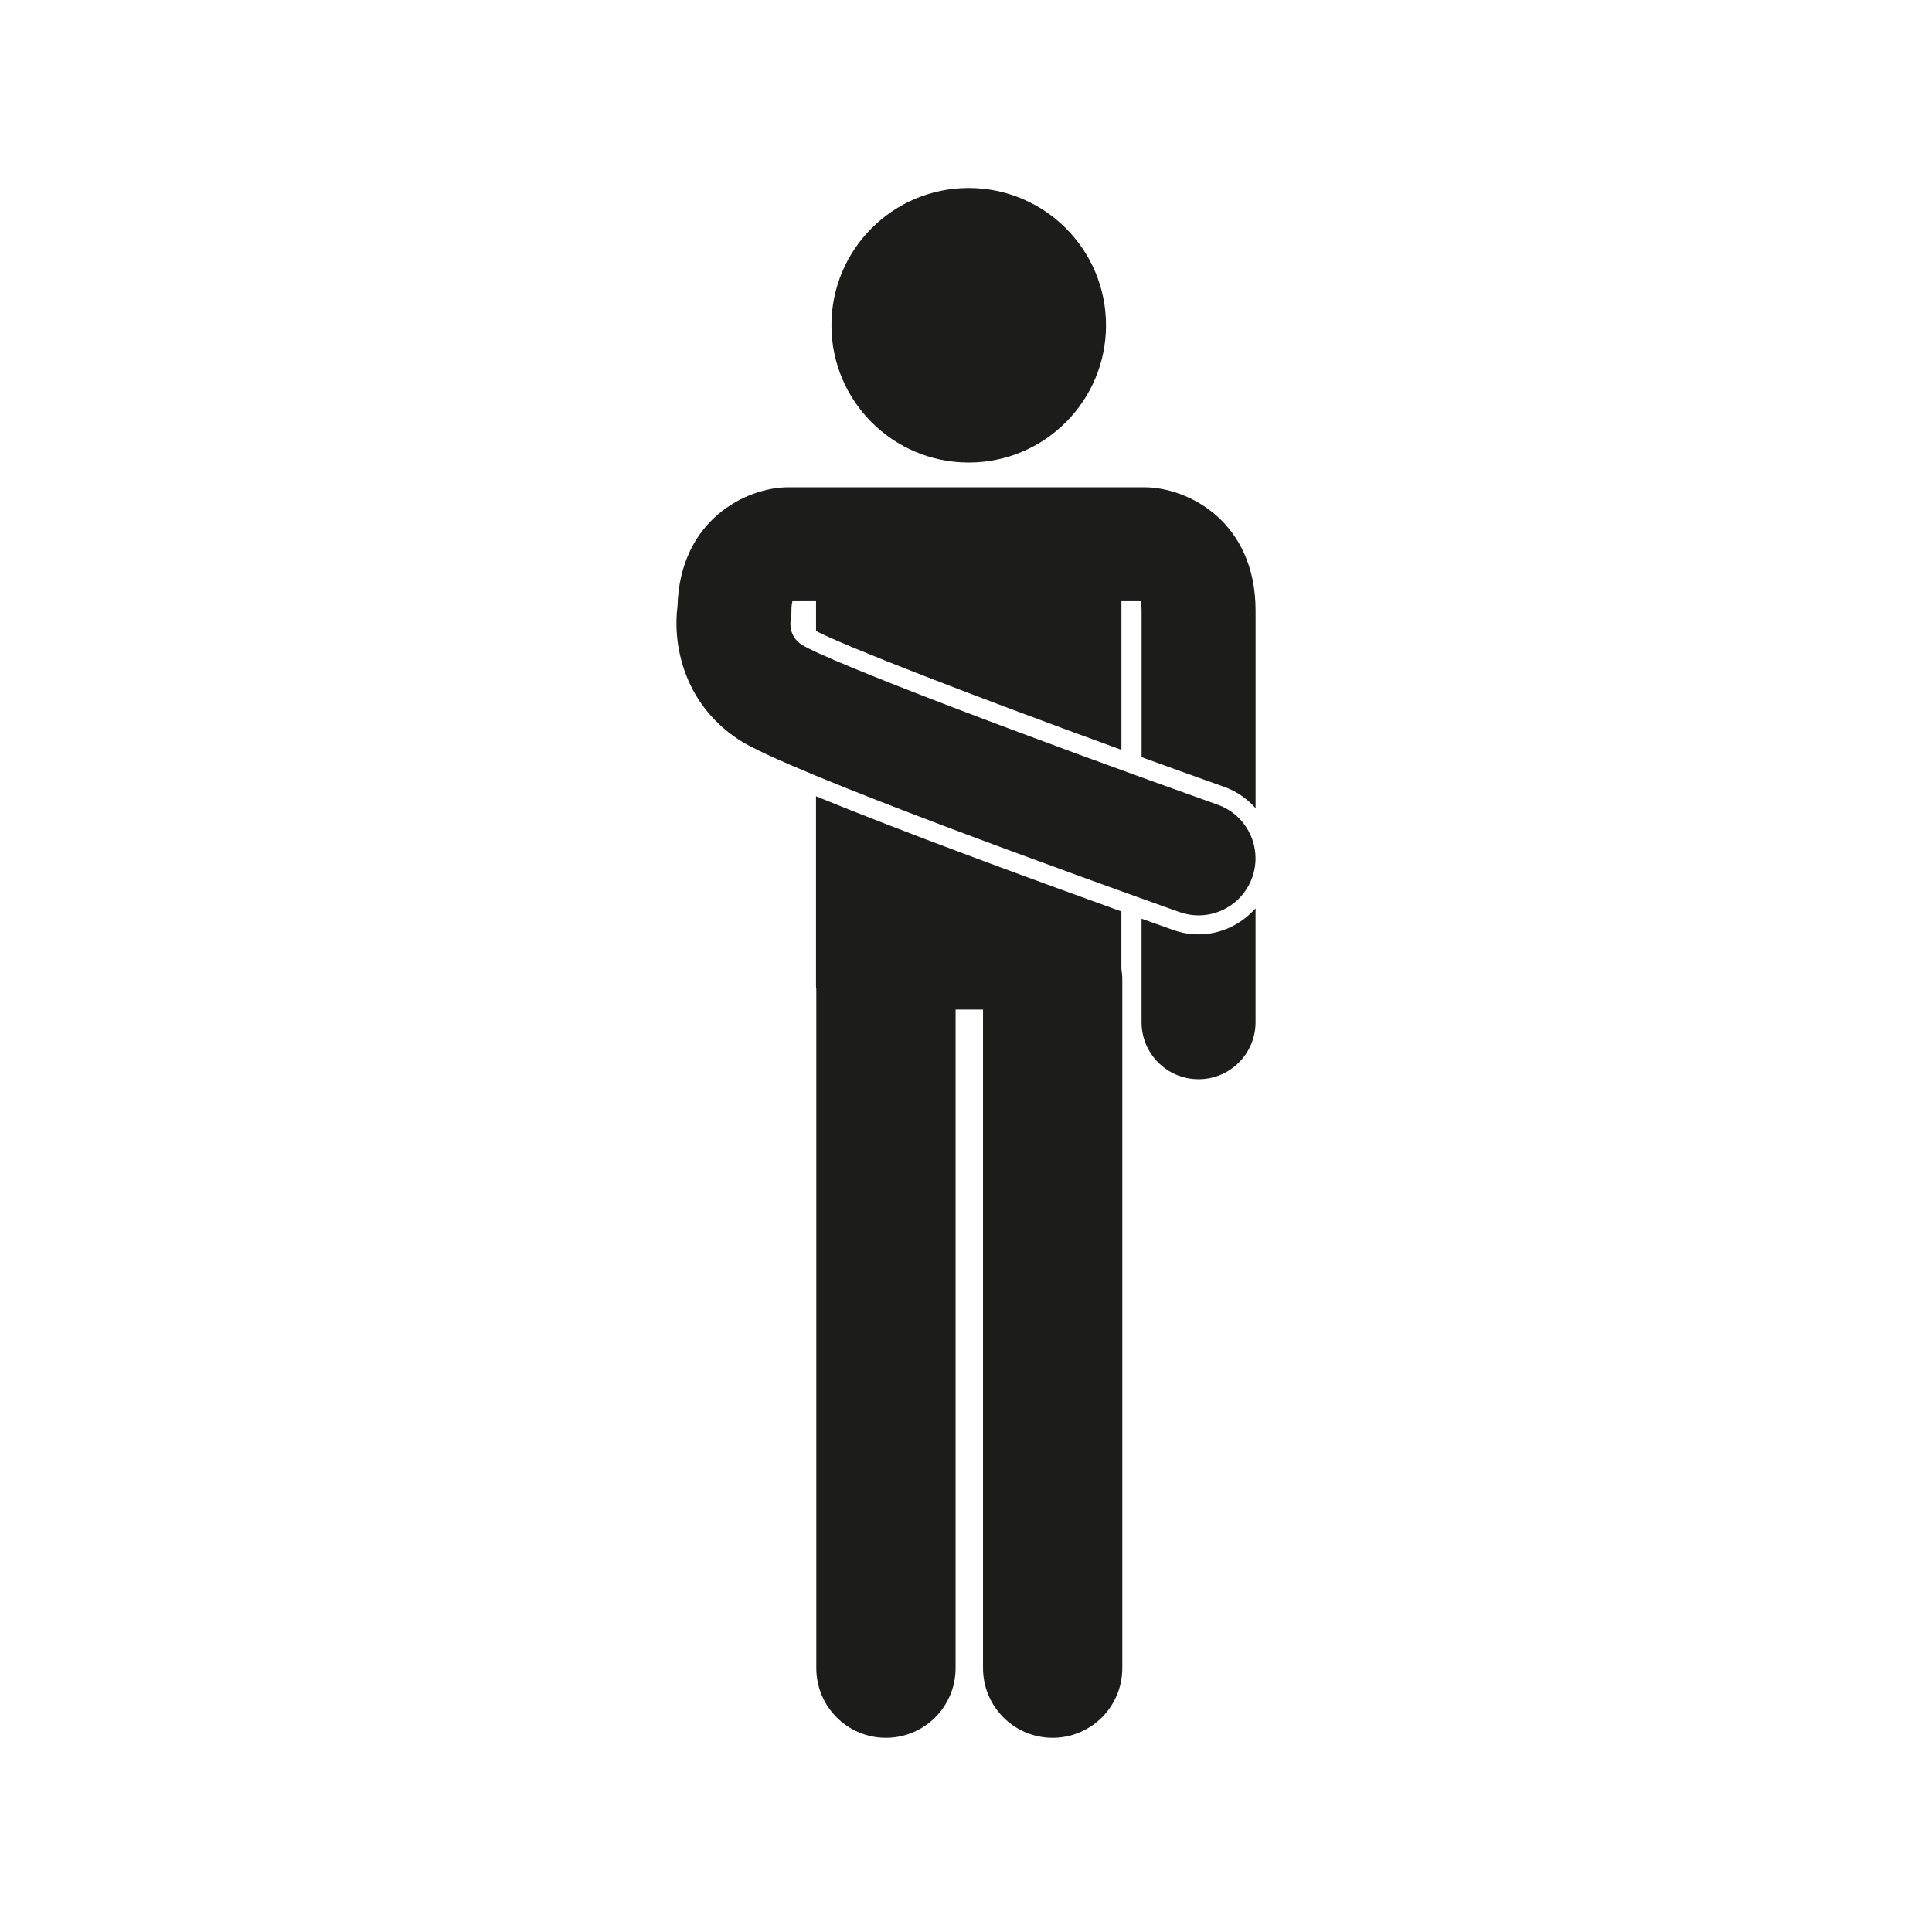
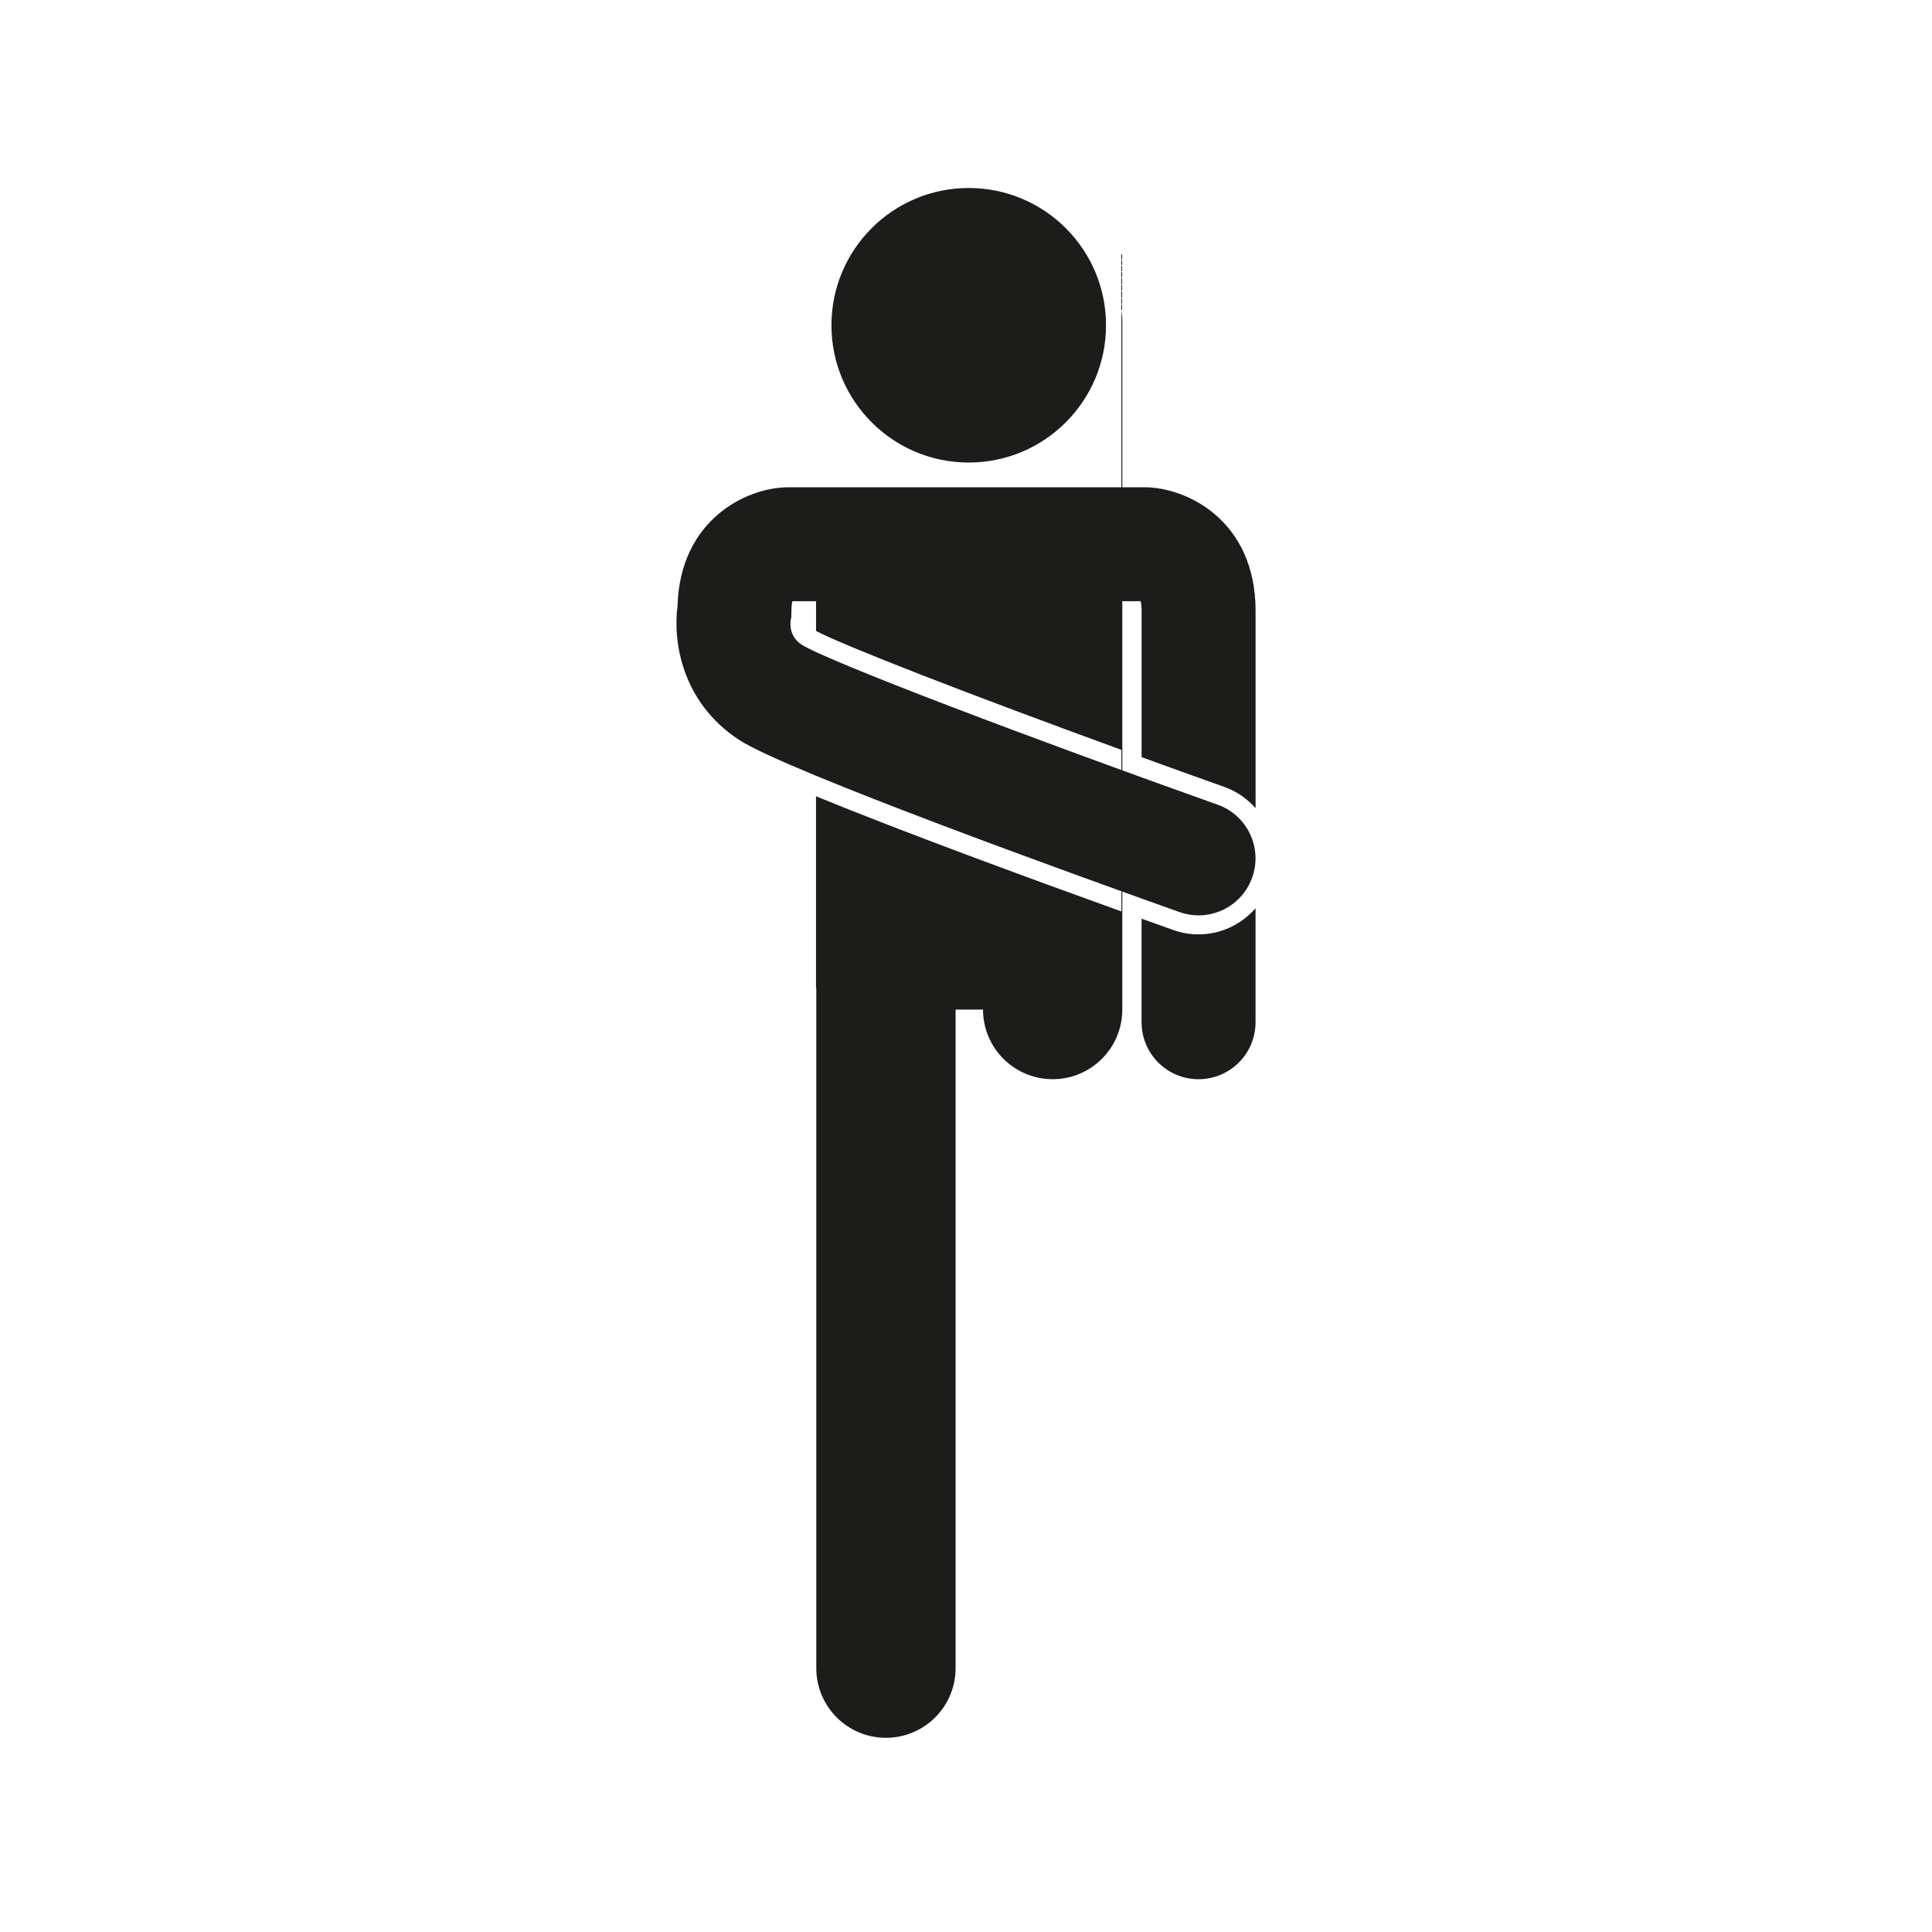
<svg xmlns="http://www.w3.org/2000/svg" width="800px" height="800px" version="1.1" viewBox="144 144 512 512">
-   <path d="m364.34 230.2c0-20.094 16.289-36.379 36.375-36.379 20.098 0 36.391 16.285 36.391 36.379 0 20.082-16.289 36.379-36.391 36.379-20.09-0.004-36.375-16.297-36.375-36.379zm76.84 155.34c-23.801-8.57-57.879-21.055-80.93-30.523v50.367c0 0.258 0.047 0.5 0.078 0.75v179.95c0 10.18 8.258 18.453 18.453 18.453 10.199 0 18.461-8.273 18.461-18.453v-174.54h7.269v174.54c0 10.18 8.258 18.453 18.461 18.453 10.191 0 18.453-8.273 18.453-18.453v-182.46c0-0.988-0.098-1.961-0.242-2.902v-15.176zm6.152-112.41h-94.477c-11.129 0.043-28.668 8.668-29.305 31.469-1.219 9.148 0.957 25.383 16.277 35.453 12.66 8.328 92.555 37.043 116.73 45.652 1.684 0.586 3.383 0.883 5.07 0.883 6.199 0 12.027-3.852 14.223-10.047 2.793-7.859-1.309-16.492-9.164-19.289-48.531-17.262-103.06-37.867-110.27-42.43-2.93-1.938-3.051-4.852-2.91-6.25 0.262-1.09 0.23-1.504 0.23-2.699 0-1.242 0.133-2.07 0.27-2.547l6.254-0.004v7.894c7.648 4.008 40.699 16.852 80.93 31.5v-39.395h5.09c0.125 0.48 0.258 1.309 0.258 2.547v38.785c7.129 2.594 14.434 5.227 21.852 7.863 3.34 1.176 6.16 3.18 8.352 5.66v-52.301c0-23.766-17.996-32.699-29.402-32.746zm14.301 118.49c-2.305 0-4.574-0.387-6.758-1.176-2.504-0.891-5.332-1.895-8.348-2.984v27.441c0 8.34 6.754 15.102 15.109 15.102 8.328 0 15.098-6.758 15.098-15.102v-30.195c-3.758 4.281-9.195 6.914-15.102 6.914z" fill="#1c1c1a" />
+   <path d="m364.34 230.2c0-20.094 16.289-36.379 36.375-36.379 20.098 0 36.391 16.285 36.391 36.379 0 20.082-16.289 36.379-36.391 36.379-20.09-0.004-36.375-16.297-36.375-36.379zm76.84 155.34c-23.801-8.57-57.879-21.055-80.93-30.523v50.367c0 0.258 0.047 0.5 0.078 0.75v179.95c0 10.18 8.258 18.453 18.453 18.453 10.199 0 18.461-8.273 18.461-18.453v-174.54h7.269c0 10.18 8.258 18.453 18.461 18.453 10.191 0 18.453-8.273 18.453-18.453v-182.46c0-0.988-0.098-1.961-0.242-2.902v-15.176zm6.152-112.41h-94.477c-11.129 0.043-28.668 8.668-29.305 31.469-1.219 9.148 0.957 25.383 16.277 35.453 12.66 8.328 92.555 37.043 116.73 45.652 1.684 0.586 3.383 0.883 5.07 0.883 6.199 0 12.027-3.852 14.223-10.047 2.793-7.859-1.309-16.492-9.164-19.289-48.531-17.262-103.06-37.867-110.27-42.43-2.93-1.938-3.051-4.852-2.91-6.25 0.262-1.09 0.23-1.504 0.23-2.699 0-1.242 0.133-2.07 0.27-2.547l6.254-0.004v7.894c7.648 4.008 40.699 16.852 80.93 31.5v-39.395h5.09c0.125 0.48 0.258 1.309 0.258 2.547v38.785c7.129 2.594 14.434 5.227 21.852 7.863 3.34 1.176 6.16 3.18 8.352 5.66v-52.301c0-23.766-17.996-32.699-29.402-32.746zm14.301 118.49c-2.305 0-4.574-0.387-6.758-1.176-2.504-0.891-5.332-1.895-8.348-2.984v27.441c0 8.34 6.754 15.102 15.109 15.102 8.328 0 15.098-6.758 15.098-15.102v-30.195c-3.758 4.281-9.195 6.914-15.102 6.914z" fill="#1c1c1a" />
</svg>